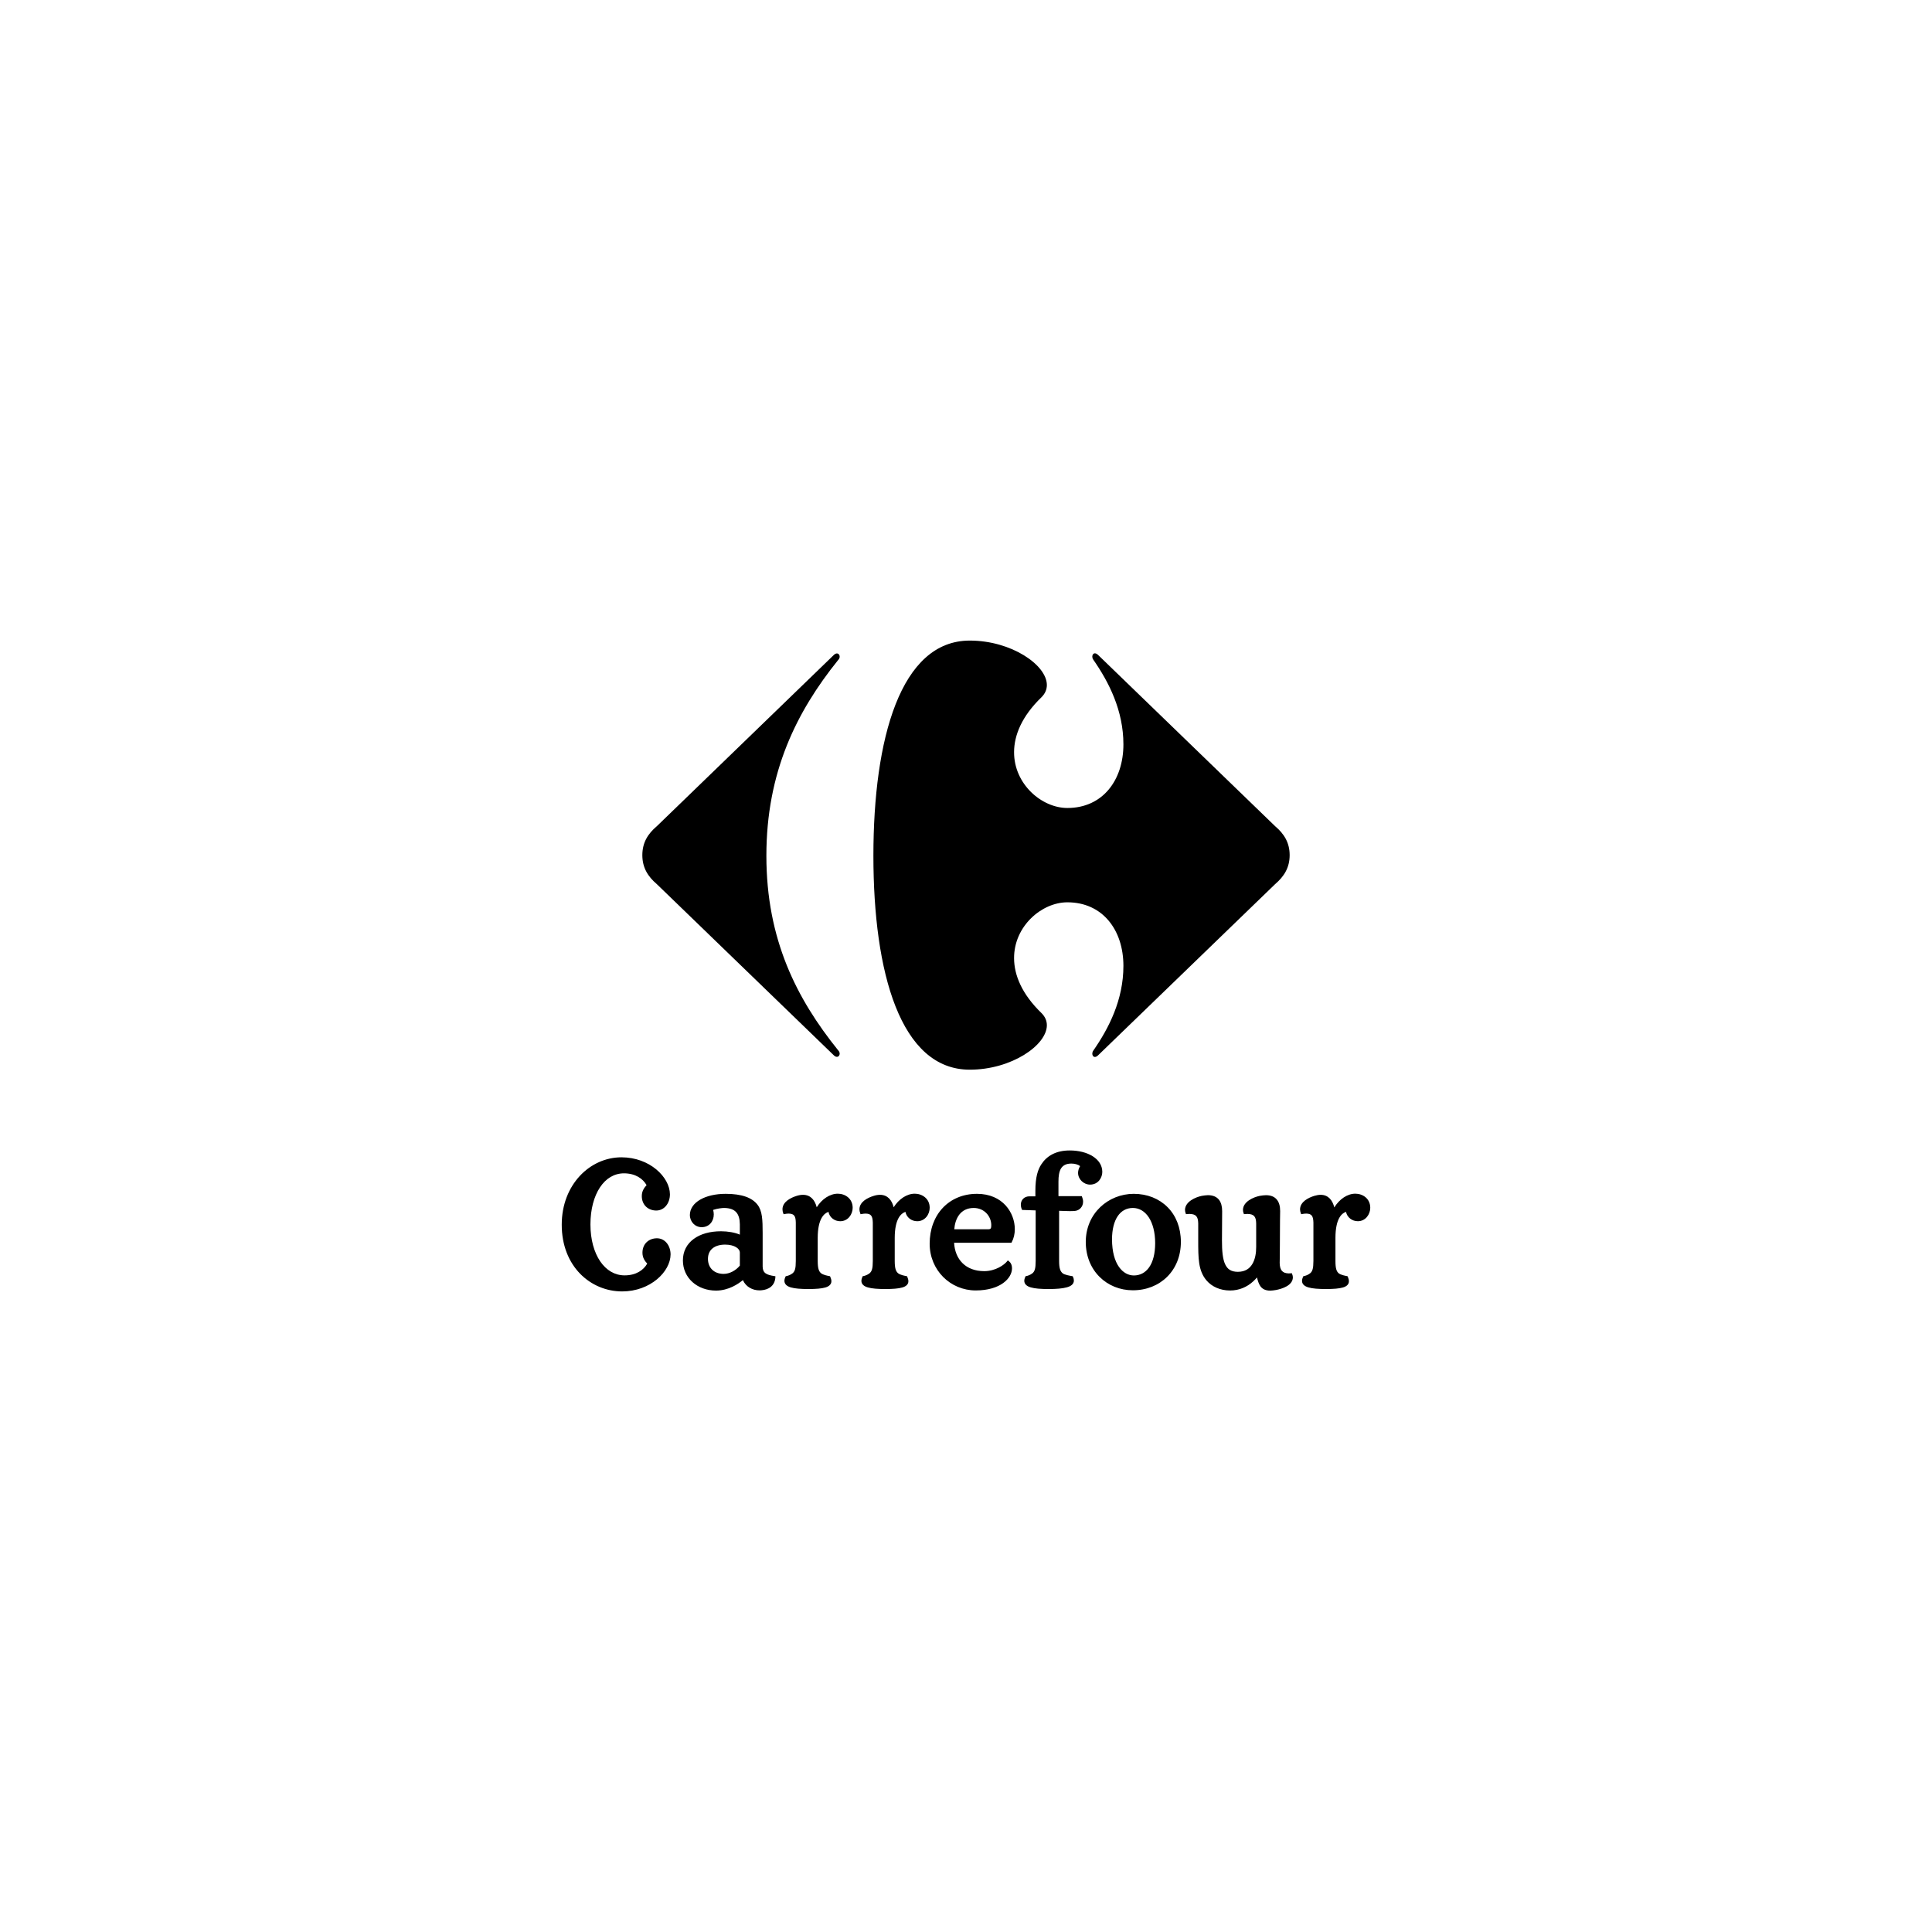
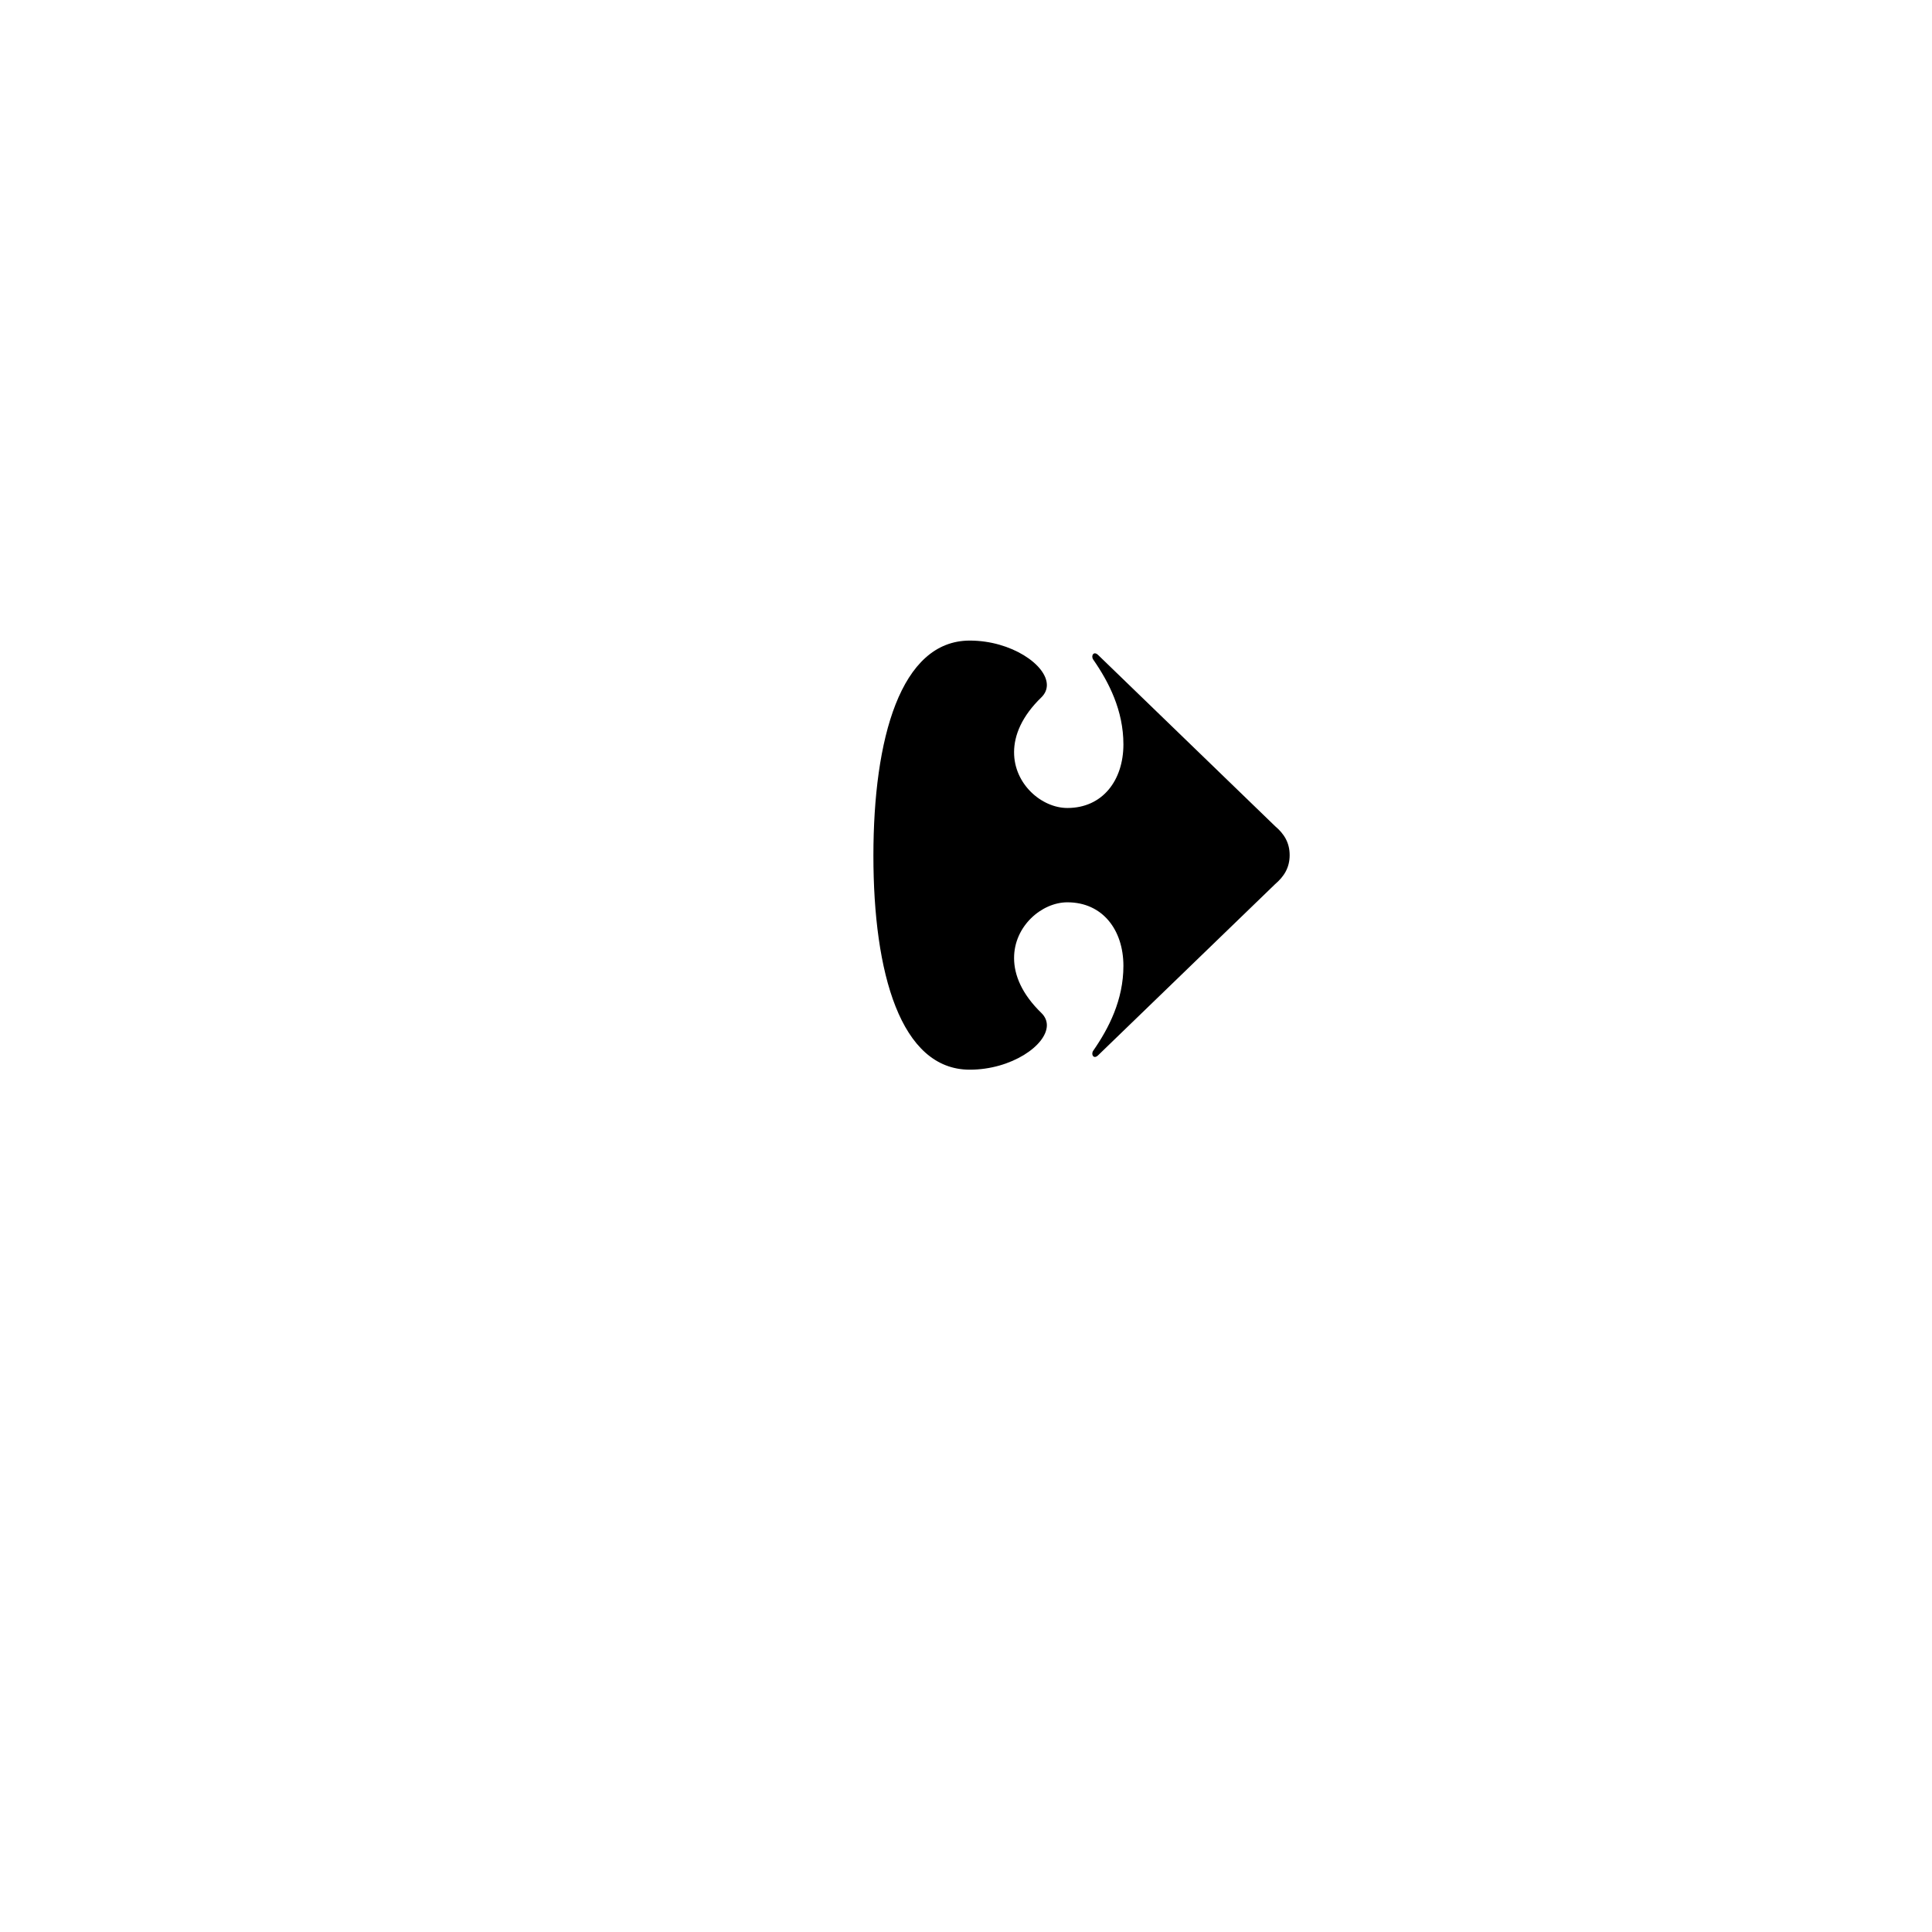
<svg xmlns="http://www.w3.org/2000/svg" version="1.1" id="Calque_1" x="0px" y="0px" viewBox="0 0 300 300" style="enable-background:new 0 0 300 300;" xml:space="preserve">
  <g>
-     <path d="M129.461,101.717c0.174-0.176,0.347-0.25,0.492-0.25c0.258,0,0.441,0.231,0.433,0.515c-0.01,0.168-0.078,0.35-0.245,0.512   c-6.449,8.019-11.138,17.389-11.138,30.39c0,12.99,4.688,22.18,11.138,30.196c0.167,0.161,0.235,0.346,0.245,0.512   c0.008,0.277-0.174,0.512-0.433,0.512c-0.145,0-0.318-0.071-0.492-0.249l-27.474-26.571c-1.375-1.173-2.245-2.546-2.245-4.495   c0-1.96,0.87-3.326,2.245-4.491L129.461,101.717" />
    <path d="M150.584,99.469c-10.755,0-14.963,15.242-14.963,33.414c0,18.173,4.208,33.217,14.963,33.217   c6.453,0,11.953-3.781,11.973-6.889c0-0.678-0.255-1.327-0.831-1.897c-3.06-2.958-4.252-5.911-4.261-8.518   c-0.025-4.976,4.294-8.686,8.275-8.686c5.478,0,8.703,4.3,8.703,9.87c0,5.277-2.255,9.678-4.698,13.192   c-0.096,0.15-0.134,0.306-0.134,0.447c0,0.276,0.163,0.503,0.408,0.503c0.145,0,0.318-0.08,0.509-0.269l27.479-26.571   c1.371-1.173,2.25-2.546,2.25-4.495c0-1.96-0.88-3.326-2.25-4.491l-27.479-26.58c-0.192-0.188-0.365-0.267-0.509-0.267   c-0.249,0-0.408,0.229-0.408,0.505c0,0.142,0.038,0.301,0.134,0.447c2.443,3.512,4.698,7.917,4.698,13.19   c0,5.565-3.226,9.873-8.703,9.873c-3.98,0-8.3-3.707-8.275-8.686c0.009-2.609,1.201-5.562,4.261-8.516   c0.575-0.574,0.831-1.22,0.831-1.902C162.537,103.248,157.036,99.469,150.584,99.469" />
-     <path d="M106.041,195.728c-0.005-1.422,0.619-2.573,1.682-3.349c1.053-0.777,2.52-1.188,4.236-1.188   c1.063,0,2.169,0.194,2.924,0.522v-1.599c-0.024-1.606-0.631-2.519-2.433-2.542c-0.342,0-1.091,0.088-1.712,0.301   c0.058,0.23,0.096,0.468,0.096,0.696c0,0.539-0.173,1.031-0.499,1.397c-0.323,0.364-0.804,0.59-1.38,0.59   c-1.048-0.007-1.832-0.853-1.832-1.907c0.023-1.955,2.39-3.272,5.559-3.272c2.509,0,4.091,0.596,4.933,1.677   c0.769,0.974,0.804,2.395,0.809,4.394v5.225c0.013,1.012,0.585,1.287,1.845,1.481l0.135,0.023l-0.004,0.143   c-0.074,1.376-1.088,1.948-2.174,2.034c-0.096,0.007-0.193,0.012-0.284,0.012c-1.067,0.005-2.102-0.522-2.591-1.591   c-0.679,0.565-2.198,1.625-4.164,1.627C108.266,200.401,106.045,198.429,106.041,195.728 M195.713,199.723   c-0.258-0.365-0.398-0.828-0.528-1.361c-0.14,0.166-0.312,0.345-0.572,0.591c-0.956,0.895-2.202,1.434-3.606,1.434   c-1.534,0-2.836-0.591-3.669-1.571c-1.288-1.526-1.274-3.459-1.279-6.209v-2.645c-0.023-1.072-0.355-1.44-1.356-1.466   c-0.124,0-0.27,0.012-0.412,0.026l-0.125,0.015l-0.048-0.112c-0.073-0.196-0.112-0.385-0.112-0.571   c0.034-1.28,1.65-1.966,2.607-2.161c0.331-0.05,0.643-0.104,0.95-0.108c0.775,0,1.342,0.25,1.707,0.696   c0.355,0.45,0.505,1.066,0.505,1.782l-0.029,4.521c-0.004,1.671,0.117,2.918,0.491,3.723c0.374,0.796,0.933,1.171,1.974,1.18   c1.132-0.004,1.819-0.491,2.252-1.216c0.442-0.729,0.601-1.712,0.596-2.652v-3.657c-0.023-1.072-0.36-1.44-1.35-1.466   c-0.131,0-0.276,0.012-0.423,0.026l-0.116,0.015l-0.053-0.112c-0.077-0.196-0.11-0.385-0.11-0.571   c0.028-1.28,1.645-1.966,2.605-2.161c0.332-0.05,0.649-0.104,0.958-0.104c0.77-0.004,1.348,0.246,1.702,0.692   c0.37,0.45,0.509,1.066,0.509,1.78c0,0.519-0.042,1.44-0.042,5.291c0,1.627-0.03,2.491-0.03,2.755   c0.025,1.109,0.4,1.607,1.418,1.628c0.112,0,0.233-0.007,0.356-0.02l0.115-0.011l0.039,0.111c0.082,0.193,0.12,0.377,0.12,0.558   c-0.043,1.25-1.668,1.75-2.612,1.937c-0.317,0.048-0.623,0.099-0.885,0.099h-0.023   C196.506,200.408,196.017,200.154,195.713,199.723 M144.357,193.126c0-2.248,0.736-4.186,2.029-5.561   c1.294-1.38,3.141-2.188,5.323-2.188c2.001,0,3.472,0.739,4.443,1.799c0.961,1.056,1.427,2.423,1.427,3.687   c0,0.745-0.163,1.442-0.481,2.028l-0.042,0.081h-8.905c0.145,2.59,1.793,4.402,4.664,4.412c1.769,0.002,3.129-0.971,3.583-1.549   l0.094-0.124l0.121,0.093c0.261,0.185,0.534,0.522,0.529,1.166c-0.009,1.493-1.761,3.407-5.64,3.41   C147.568,200.372,144.362,197.234,144.357,193.126 M175.904,200.355c-1.997,0-3.829-0.755-5.154-2.072   c-1.332-1.318-2.153-3.199-2.153-5.442c0.008-4.44,3.499-7.454,7.441-7.464c2.116,0,3.953,0.755,5.26,2.07   c1.309,1.312,2.067,3.183,2.067,5.394c0,2.218-0.798,4.099-2.135,5.423c-1.336,1.327-3.201,2.091-5.321,2.091H175.904z    M203.19,199.912c-0.618-0.172-1.018-0.509-1.013-1.02c0-0.201,0.061-0.414,0.167-0.65l0.033-0.066l0.079-0.02   c0.23-0.046,0.634-0.166,0.975-0.435c0.362-0.305,0.51-0.724,0.515-1.911v-5.981c-0.034-1.007-0.264-1.361-1.097-1.383   c-0.196,0-0.413,0.021-0.672,0.072l-0.13,0.026l-0.045-0.125c-0.085-0.225-0.134-0.439-0.134-0.64   c0.03-1.197,1.332-1.81,2.216-2.085c0.361-0.106,0.669-0.163,0.991-0.163c1.188-0.002,1.845,0.856,2.115,1.958   c0.785-1.281,2.029-2.134,3.261-2.134c1.153,0,2.318,0.75,2.322,2.188c-0.004,1.014-0.721,2.082-1.92,2.087   c-0.892,0.005-1.672-0.587-1.845-1.453c-0.683,0.223-1.634,1.074-1.64,4.024v3.607c0,1.18,0.168,1.607,0.5,1.905   c0.339,0.265,1.048,0.395,1.302,0.441l0.072,0.02l0.039,0.066c0.115,0.257,0.177,0.489,0.177,0.704   c0.01,0.481-0.35,0.813-0.937,0.977c-0.583,0.171-1.447,0.239-2.607,0.239C204.72,200.161,203.815,200.093,203.19,199.912    M160.069,199.907c-0.618-0.169-1.018-0.509-1.018-1.02c0-0.2,0.058-0.412,0.164-0.645l0.034-0.069l0.077-0.017   c0.245-0.046,0.63-0.164,0.98-0.433c0.363-0.306,0.507-0.726,0.512-1.913v-7.859l-2.107-0.074l-0.043-0.096   c-0.109-0.259-0.153-0.504-0.153-0.735c0-0.767,0.586-1.28,1.331-1.28h0.927v-0.869c0-2.104,0.387-3.296,0.925-4.1   c0.823-1.279,2.25-2.161,4.428-2.154c2.737,0.003,5.025,1.274,5.039,3.318c0,0.887-0.615,1.985-1.904,1.985   c-0.965,0-1.855-0.806-1.86-1.827c0.005-0.375,0.135-0.755,0.314-1.04c-0.28-0.251-0.833-0.403-1.367-0.4   c-0.841,0.005-1.312,0.299-1.611,0.786c-0.284,0.488-0.384,1.207-0.38,2.015v2.26h3.622l0.039,0.099   c0.107,0.261,0.164,0.517,0.164,0.756c0.004,0.784-0.569,1.376-1.272,1.439c-0.269,0.028-0.562,0.028-0.811,0.028   c-0.602,0-1.199-0.041-1.641-0.05v7.799c0,1.175,0.198,1.6,0.549,1.905c0.318,0.258,1.221,0.395,1.48,0.441l0.079,0.017   l0.038,0.069c0.101,0.215,0.148,0.409,0.148,0.599c0,0.538-0.437,0.882-1.106,1.056c-0.669,0.188-1.624,0.264-2.836,0.264   C161.61,200.161,160.695,200.093,160.069,199.907 M134.769,199.912c-0.621-0.172-1.015-0.512-1.009-1.02   c0-0.201,0.061-0.414,0.163-0.65l0.034-0.069l0.077-0.017c0.24-0.046,0.631-0.164,0.985-0.433c0.356-0.306,0.51-0.726,0.51-1.913   v-5.981c-0.034-1.007-0.264-1.361-1.097-1.383c-0.196,0-0.412,0.021-0.672,0.072l-0.13,0.026l-0.045-0.125   c-0.091-0.23-0.134-0.445-0.134-0.65c0.025-1.19,1.328-1.8,2.217-2.075c0.342-0.11,0.673-0.163,0.976-0.163   c1.198-0.002,1.852,0.844,2.126,1.935c0.792-1.269,2.043-2.11,3.27-2.11c1.139,0,2.322,0.75,2.322,2.188   c0,1.014-0.721,2.087-1.934,2.087c-0.89,0.005-1.663-0.587-1.833-1.453c-0.686,0.228-1.653,1.077-1.662,4.024v3.607   c0.005,1.18,0.177,1.604,0.528,1.905c0.333,0.264,1.039,0.395,1.304,0.441l0.072,0.017l0.039,0.069   c0.109,0.255,0.177,0.483,0.177,0.701c0.01,0.482-0.36,0.817-0.951,0.978c-0.583,0.173-1.448,0.241-2.612,0.241   C136.294,200.161,135.395,200.093,134.769,199.912 M122.815,199.912c-0.615-0.172-1.01-0.512-1.01-1.02   c0-0.201,0.053-0.414,0.169-0.65l0.034-0.069l0.077-0.017c0.241-0.046,0.629-0.164,0.976-0.433c0.365-0.306,0.51-0.726,0.51-1.913   v-5.981c-0.02-1.007-0.255-1.361-1.097-1.383c-0.188,0-0.419,0.021-0.663,0.072l-0.131,0.026l-0.052-0.125   c-0.087-0.23-0.126-0.445-0.126-0.65c0.015-1.19,1.328-1.8,2.207-2.075c0.351-0.11,0.674-0.163,0.977-0.163   c1.201-0.002,1.856,0.844,2.134,1.933c0.785-1.267,2.045-2.108,3.271-2.108c1.139,0,2.308,0.75,2.312,2.188   c-0.004,1.014-0.721,2.087-1.934,2.087c-0.88,0.005-1.664-0.587-1.822-1.453c-0.688,0.223-1.663,1.077-1.673,4.024v3.607   c0.005,1.18,0.177,1.604,0.528,1.905c0.337,0.264,1.048,0.395,1.299,0.441l0.082,0.017l0.034,0.069   c0.11,0.255,0.182,0.483,0.182,0.701c0.004,0.482-0.365,0.817-0.942,0.978c-0.591,0.173-1.453,0.241-2.624,0.241   C124.345,200.161,123.442,200.093,122.815,199.912 M172.673,192.433c0.01,3.927,1.715,5.617,3.393,5.621   c1.915-0.004,3.3-1.693,3.308-5.004c0-1.723-0.385-3.106-1.004-4.043c-0.631-0.935-1.472-1.436-2.467-1.436   C173.922,187.575,172.684,189.373,172.673,192.433 M112.58,193.261c-1.578,0.014-2.645,0.755-2.65,2.219   c0.005,1.387,0.942,2.316,2.418,2.329c0.953,0.002,1.918-0.53,2.534-1.287v-2.031c0.005-0.274-0.173-0.577-0.567-0.82   C113.925,193.429,113.335,193.261,112.58,193.261 M153.436,190.883c0.287-0.004,0.365-0.07,0.413-0.158   c0.061-0.098,0.076-0.291,0.076-0.523c-0.028-1.366-1.095-2.629-2.731-2.629c-2.057,0-2.888,1.65-3.015,3.311H153.436z    M90.077,197.78c-1.736-1.782-2.856-4.383-2.85-7.621c0-3.099,1.091-5.71,2.797-7.551c1.707-1.839,4.029-2.902,6.482-2.902   c4.394,0.008,7.496,3.083,7.521,5.739c0,1.423-0.899,2.525-2.121,2.526c-0.601,0-1.164-0.204-1.583-0.593   c-0.413-0.393-0.664-0.958-0.664-1.651c0-0.831,0.419-1.337,0.742-1.7c-0.572-1-1.726-1.828-3.511-1.833   c-1.528,0.005-2.807,0.793-3.73,2.185c-0.923,1.393-1.477,3.391-1.477,5.753c0,2.358,0.577,4.349,1.52,5.735   c0.951,1.388,2.259,2.172,3.788,2.172c1.788-0.002,2.939-0.819,3.51-1.829c-0.323-0.352-0.741-0.859-0.741-1.686   c0-0.693,0.25-1.266,0.664-1.654c0.419-0.39,0.981-0.591,1.583-0.591c1.222,0,2.111,1.091,2.121,2.508   c-0.02,2.673-3.126,5.737-7.521,5.745C94.164,200.531,91.817,199.563,90.077,197.78" />
  </g>
</svg>